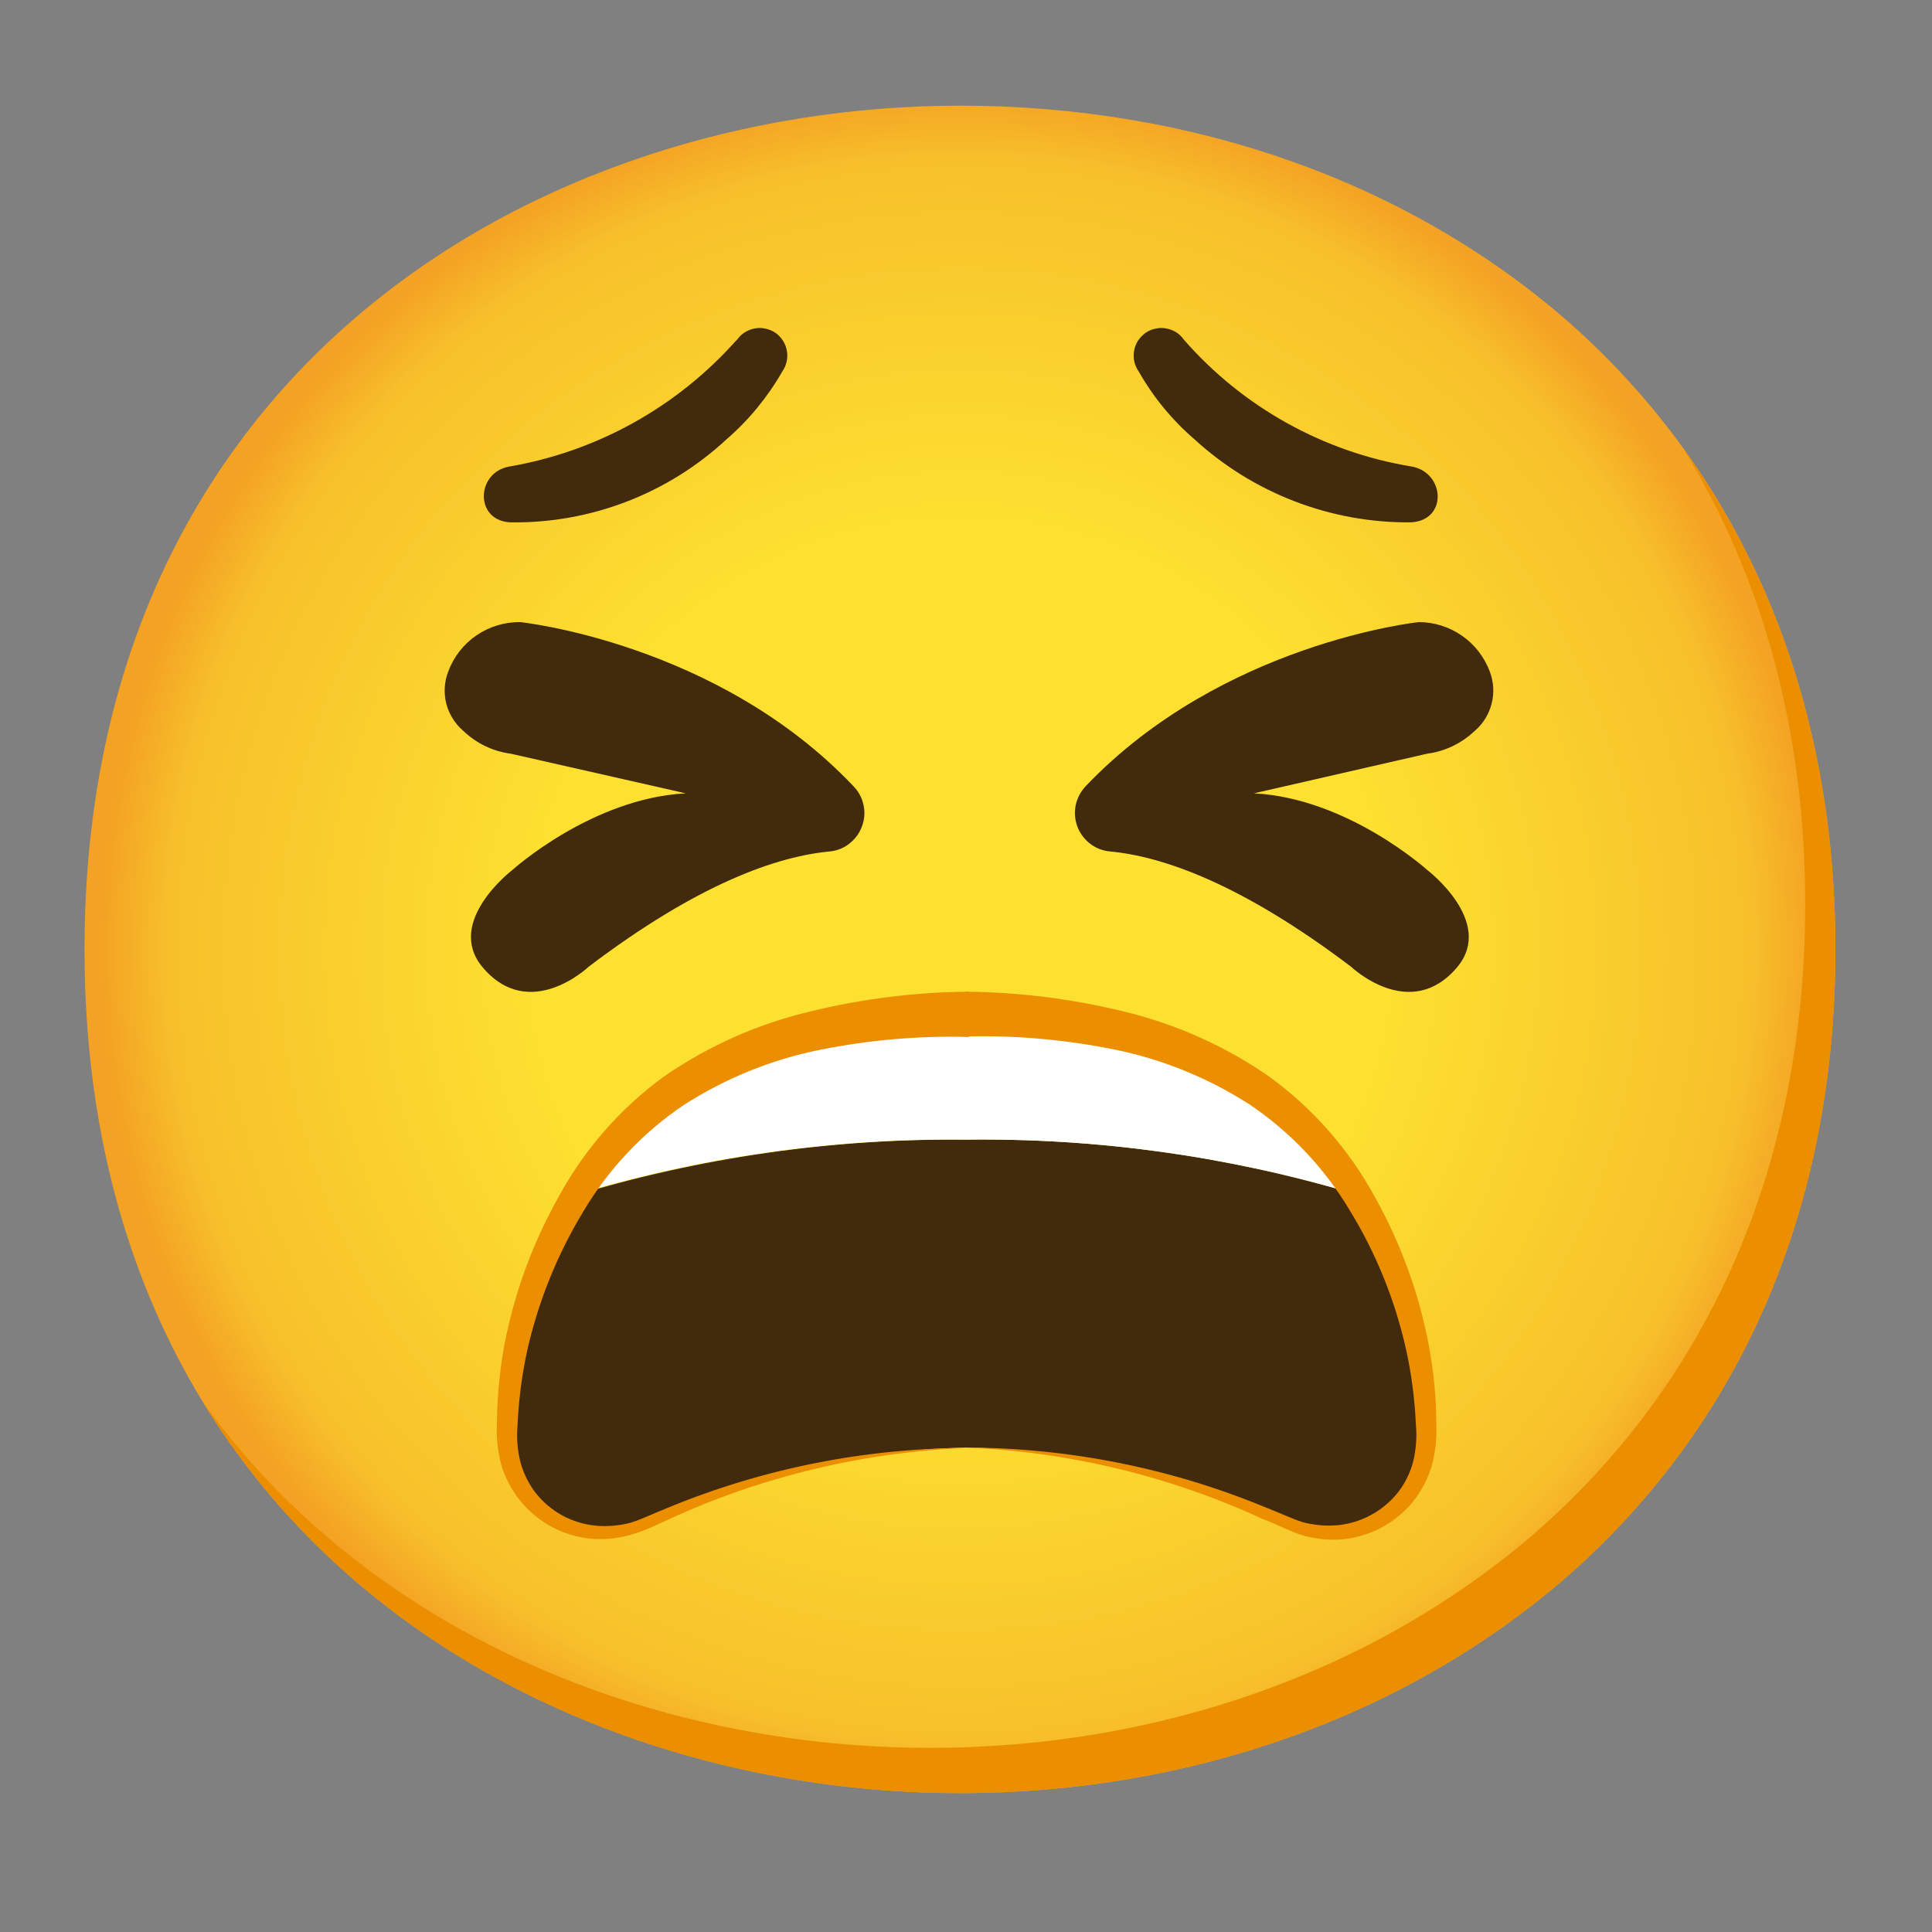
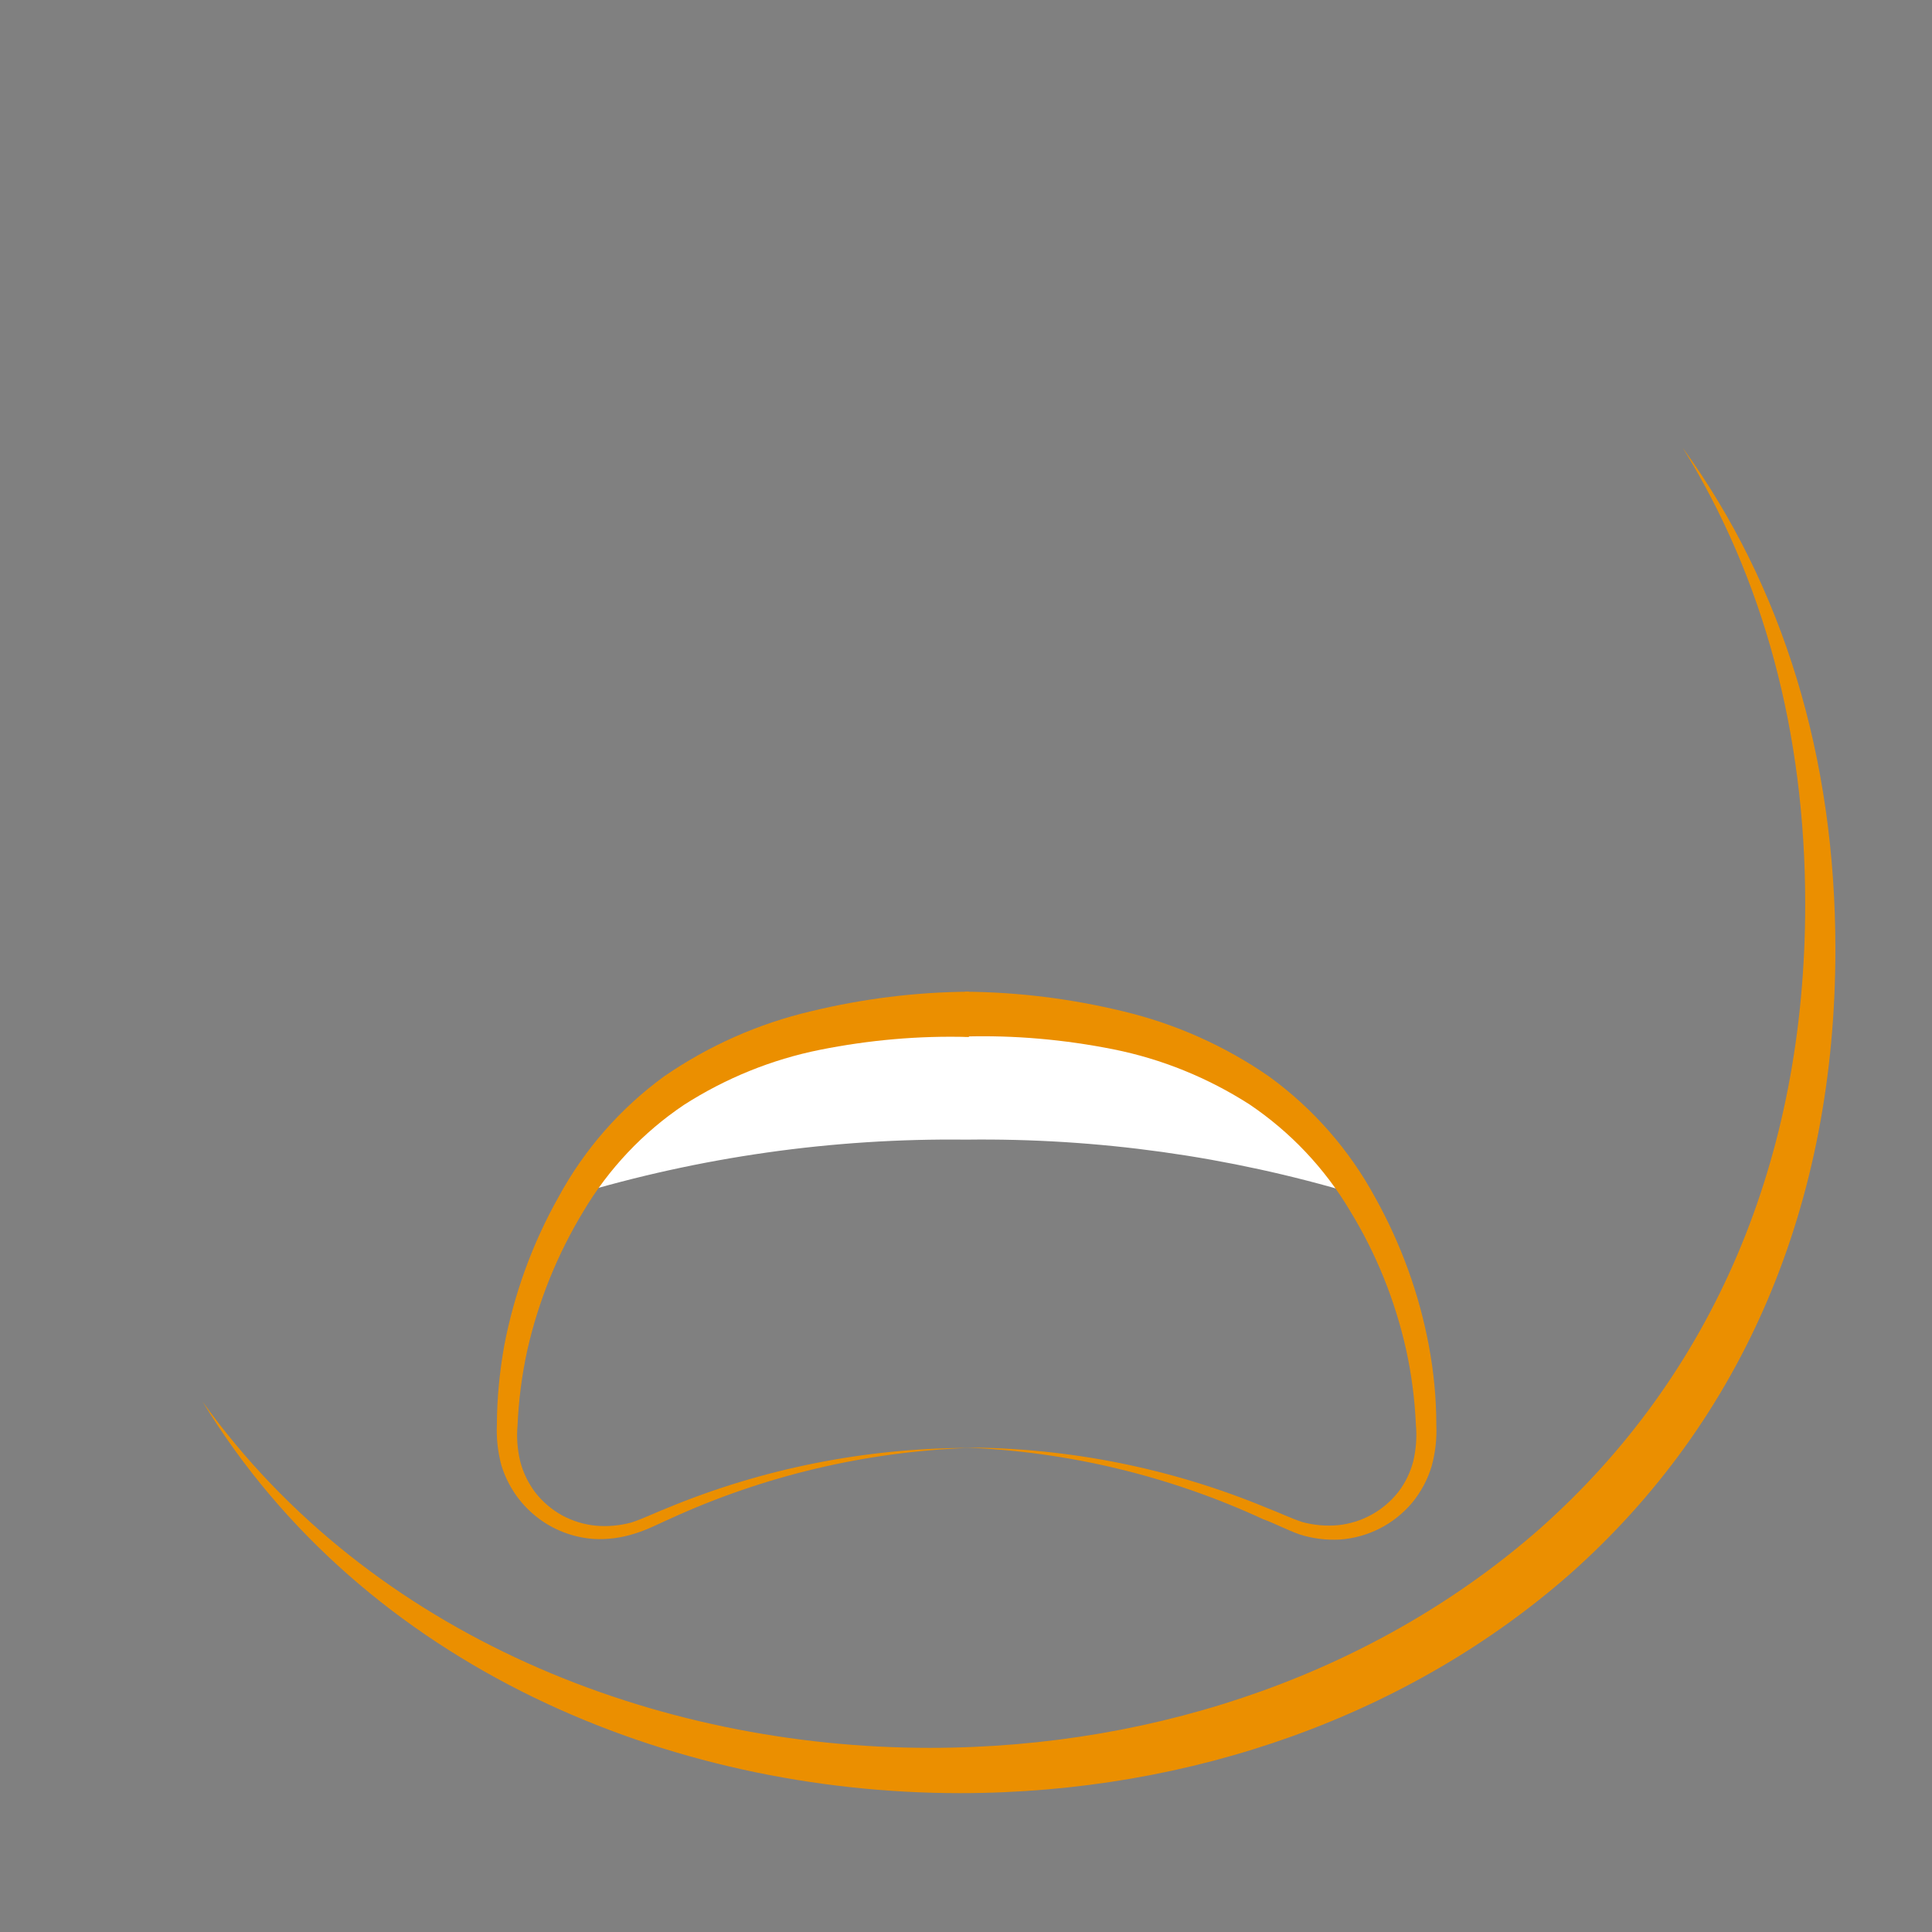
<svg xmlns="http://www.w3.org/2000/svg" width="16" height="16" viewBox="0 0 16 16" fill="none">
  <rect x="0" y="0" width="16" height="16" fill="#808080" stroke="none" />
-   <path d="M7.95 14.85C4.463 14.85 0.7 12.662 0.7 7.862C0.7 3.062 4.463 0.875 7.95 0.875C9.887 0.875 11.675 1.512 13 2.675C14.438 3.95 15.2 5.75 15.2 7.862C15.2 9.975 14.438 11.762 13 13.037C11.675 14.2 9.875 14.85 7.95 14.85Z" fill="url(#paint0_radial_7_2)" />
  <path d="M13.936 3.709C14.602 4.784 14.95 6.064 14.95 7.487C14.95 9.6 14.188 11.387 12.75 12.662C11.425 13.825 9.625 14.475 7.7 14.475C5.442 14.475 3.075 13.556 1.677 11.607C3.022 13.815 5.553 14.85 7.95 14.85C9.875 14.85 11.675 14.2 13 13.037C14.438 11.762 15.2 9.975 15.2 7.862C15.2 6.27 14.766 4.855 13.936 3.709Z" fill="#EB8F00" />
-   <path d="M11.217 9.887C10.174 9.575 9.089 9.424 8 9.438C6.896 9.427 5.797 9.585 4.741 9.906C4.375 10.503 4.18 11.188 4.175 11.887C4.174 11.992 4.193 12.096 4.231 12.193C4.27 12.29 4.327 12.379 4.4 12.454C4.473 12.529 4.56 12.589 4.656 12.63C4.752 12.671 4.855 12.694 4.96 12.695C5.086 12.696 5.213 12.669 5.325 12.613C6.164 12.22 7.075 12.008 8 11.988C8.926 12.005 9.838 12.219 10.675 12.613C10.797 12.673 10.933 12.701 11.069 12.694C11.206 12.687 11.338 12.645 11.453 12.572C11.569 12.5 11.664 12.399 11.729 12.278C11.794 12.159 11.827 12.024 11.825 11.887C11.817 11.177 11.607 10.483 11.217 9.887Z" fill="#422B0D" />
  <path d="M11.217 9.887C10.463 8.7 9.136 8.4 8 8.4C6.765 8.4 5.463 8.709 4.741 9.9C5.798 9.581 6.897 9.425 8 9.438C9.089 9.424 10.174 9.575 11.217 9.887Z" fill="white" />
-   <path d="M4.216 3.864C3.941 3.914 3.929 4.314 4.229 4.326C4.891 4.335 5.531 4.089 6.016 3.639C6.201 3.479 6.357 3.289 6.479 3.076C6.551 2.973 6.526 2.83 6.423 2.757C6.398 2.74 6.37 2.728 6.341 2.722C6.311 2.715 6.281 2.714 6.251 2.72C6.222 2.725 6.194 2.736 6.168 2.752C6.143 2.768 6.121 2.789 6.104 2.814L6.091 2.826C5.601 3.374 4.94 3.74 4.216 3.864ZM9.805 2.814C9.788 2.789 9.766 2.768 9.741 2.752C9.715 2.736 9.687 2.725 9.657 2.72C9.628 2.714 9.597 2.715 9.568 2.722C9.539 2.728 9.511 2.74 9.486 2.757C9.462 2.775 9.441 2.797 9.424 2.822C9.408 2.847 9.397 2.876 9.392 2.905C9.387 2.935 9.387 2.965 9.394 2.995C9.401 3.024 9.413 3.052 9.43 3.076C9.551 3.289 9.707 3.479 9.893 3.639C10.38 4.085 11.019 4.331 11.68 4.326C11.992 4.314 11.967 3.914 11.693 3.864C10.96 3.744 10.293 3.372 9.805 2.814ZM4.309 5.152C4.309 5.152 5.94 5.322 7.067 6.51C7.097 6.54 7.12 6.576 7.136 6.615C7.151 6.654 7.159 6.695 7.159 6.738C7.158 6.78 7.149 6.821 7.132 6.86C7.116 6.898 7.092 6.933 7.061 6.963C7.01 7.013 6.945 7.044 6.875 7.051C6.439 7.091 5.786 7.315 4.875 8.006C4.875 8.006 4.383 8.475 3.993 8.006C3.685 7.631 4.242 7.206 4.242 7.206C4.242 7.206 4.899 6.611 5.679 6.57L4.231 6.242C4.083 6.223 3.945 6.156 3.837 6.053C3.768 5.994 3.719 5.915 3.696 5.828C3.674 5.74 3.679 5.647 3.712 5.562C3.804 5.312 4.043 5.149 4.309 5.152ZM11.75 5.152C11.75 5.152 10.125 5.322 8.992 6.51C8.951 6.553 8.922 6.607 8.909 6.666C8.897 6.725 8.901 6.786 8.921 6.842C8.942 6.899 8.978 6.948 9.025 6.985C9.072 7.022 9.129 7.045 9.189 7.051C9.625 7.091 10.276 7.315 11.189 8.006C11.189 8.006 11.68 8.475 12.071 8.006C12.379 7.631 11.821 7.206 11.821 7.206C11.821 7.206 11.165 6.611 10.385 6.57L11.818 6.242C11.966 6.223 12.104 6.156 12.213 6.053C12.282 5.994 12.331 5.915 12.353 5.827C12.376 5.74 12.37 5.647 12.338 5.562C12.293 5.442 12.213 5.338 12.108 5.265C12.003 5.192 11.878 5.152 11.75 5.152Z" fill="#422B0D" />
  <path d="M7.992 8.213C8.432 8.216 8.871 8.271 9.3 8.375C9.735 8.479 10.146 8.662 10.514 8.918C10.876 9.182 11.175 9.523 11.389 9.918C11.602 10.301 11.754 10.717 11.834 11.149C11.874 11.364 11.895 11.581 11.895 11.8C11.9 11.915 11.887 12.029 11.857 12.14C11.824 12.252 11.768 12.356 11.694 12.446C11.619 12.534 11.528 12.607 11.425 12.659C11.322 12.711 11.21 12.742 11.095 12.75C10.981 12.756 10.866 12.741 10.758 12.706C10.649 12.666 10.559 12.617 10.46 12.581C9.685 12.223 8.846 12.021 7.992 11.988C8.85 11.989 9.7 12.159 10.492 12.488C10.592 12.526 10.693 12.575 10.785 12.605C10.881 12.631 10.981 12.64 11.08 12.631C11.277 12.611 11.457 12.512 11.58 12.356C11.639 12.28 11.681 12.191 11.705 12.098C11.727 12.001 11.735 11.901 11.726 11.803C11.717 11.592 11.69 11.383 11.645 11.178C11.554 10.771 11.398 10.383 11.18 10.027C10.971 9.675 10.686 9.374 10.346 9.145C10.002 8.925 9.621 8.77 9.221 8.69C8.815 8.609 8.401 8.572 7.987 8.584L7.992 8.213Z" fill="#EB8F00" />
  <path d="M8.024 8.588C7.61 8.576 7.196 8.613 6.791 8.694C6.391 8.774 6.01 8.929 5.666 9.149C5.326 9.377 5.041 9.679 4.832 10.031C4.616 10.387 4.459 10.775 4.367 11.181C4.322 11.386 4.295 11.596 4.286 11.806C4.277 11.905 4.285 12.005 4.308 12.101C4.332 12.195 4.375 12.283 4.433 12.36C4.493 12.437 4.568 12.501 4.654 12.549C4.74 12.596 4.835 12.625 4.933 12.635C5.031 12.644 5.131 12.635 5.228 12.609C5.321 12.579 5.421 12.53 5.52 12.491C6.313 12.162 7.162 11.993 8.02 11.991C7.168 12.023 6.329 12.221 5.553 12.576C5.455 12.619 5.364 12.668 5.255 12.701C5.146 12.736 5.031 12.751 4.918 12.745C4.743 12.733 4.576 12.668 4.44 12.559C4.303 12.45 4.203 12.301 4.152 12.134C4.122 12.023 4.11 11.909 4.115 11.794C4.116 11.575 4.138 11.357 4.176 11.143C4.259 10.711 4.41 10.296 4.625 9.914C4.839 9.519 5.138 9.178 5.5 8.914C5.869 8.66 6.281 8.477 6.716 8.375C7.145 8.271 7.584 8.216 8.024 8.213V8.588Z" fill="#EB8F00" />
  <defs>
    <radialGradient id="paint0_radial_7_2" cx="0" cy="0" r="1" gradientUnits="userSpaceOnUse" gradientTransform="translate(7.95 7.862) scale(7.12)">
      <stop offset="0.5" stop-color="#FDE030" />
      <stop offset="0.92" stop-color="#F7C02B" />
      <stop offset="1" stop-color="#F4A223" />
    </radialGradient>
  </defs>
</svg>